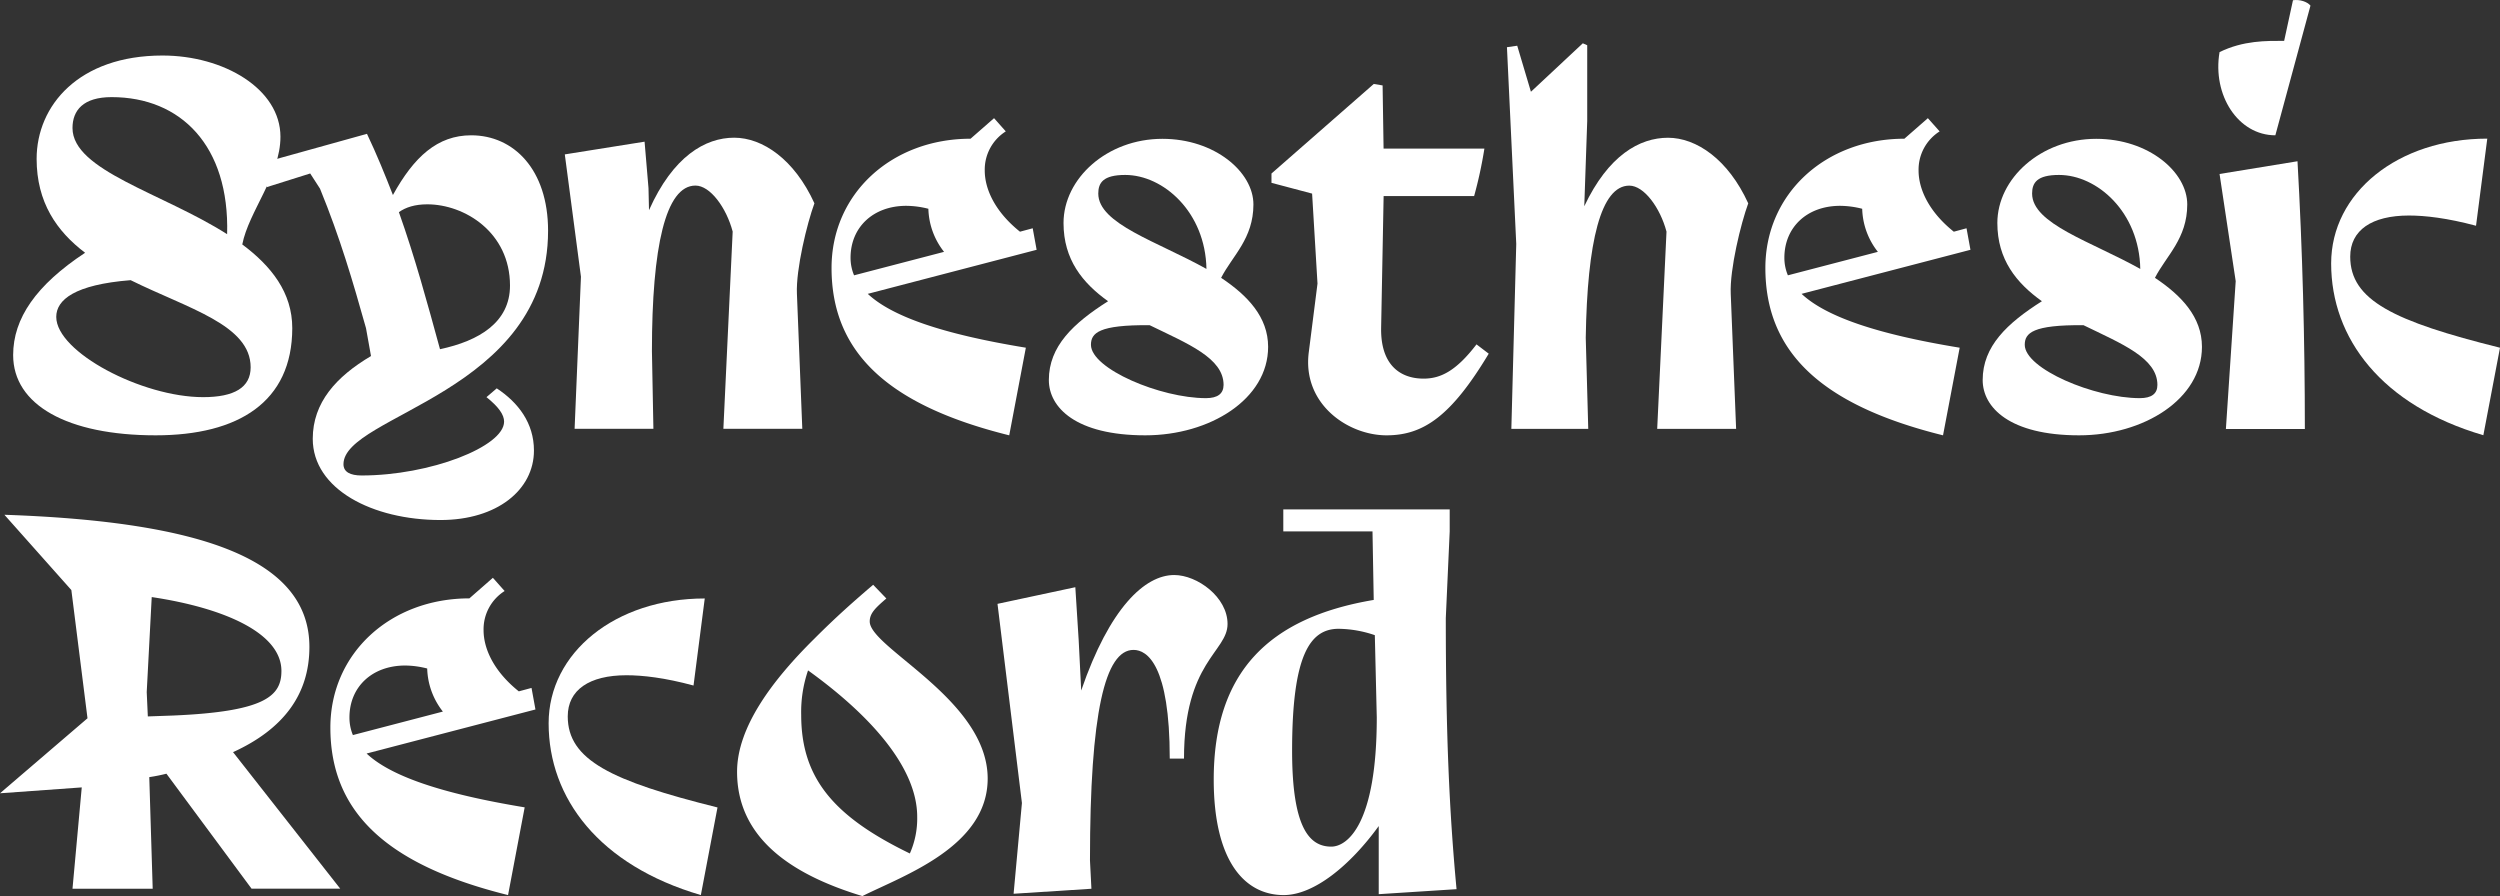
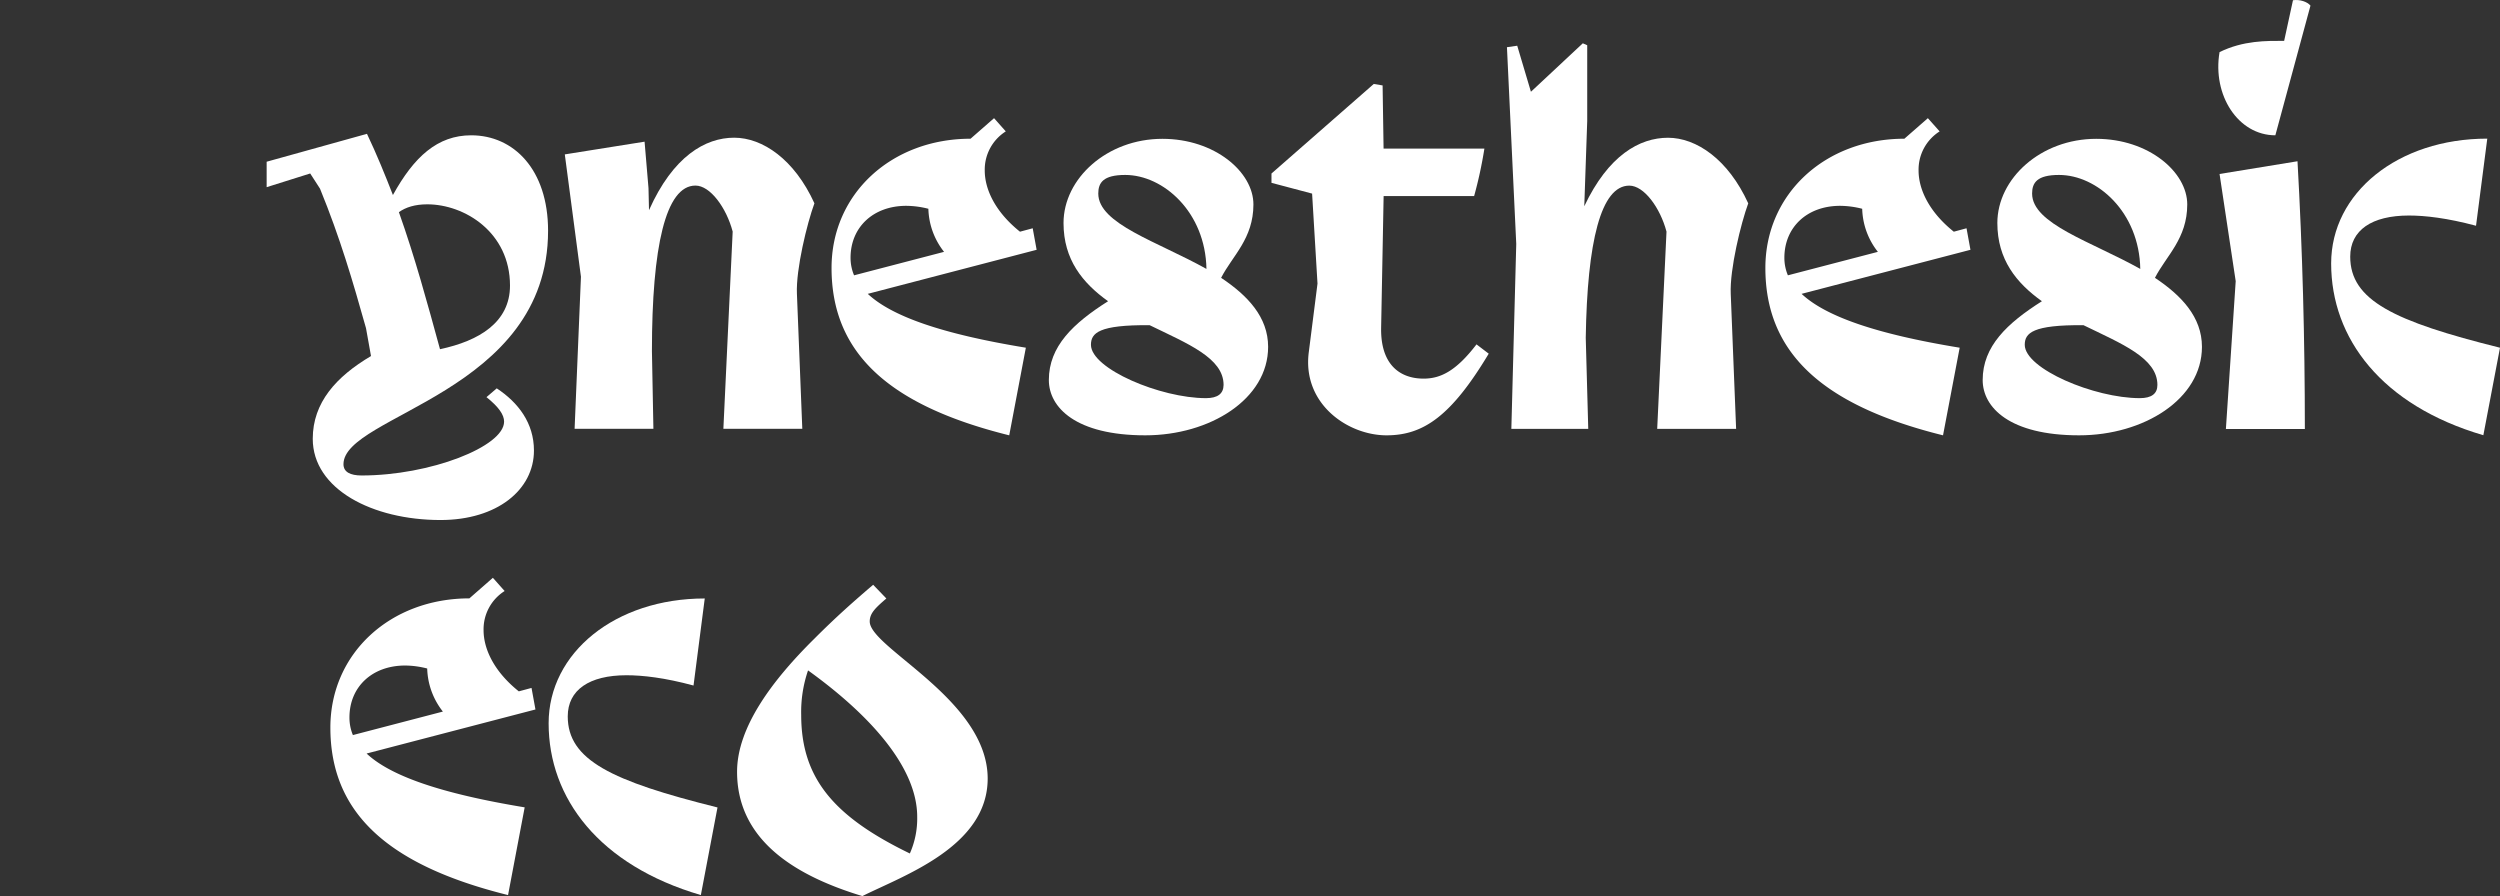
<svg xmlns="http://www.w3.org/2000/svg" id="Calque_1" data-name="Calque 1" viewBox="0 0 1000 358.42">
  <rect x="0" y="0" width="1000" height="358.42" fill="#333333" stroke="none" />
  <defs>
    <style>.cls-1{fill:#fff;}</style>
  </defs>
-   <path class="cls-1" d="M62.26,494.92c-35.24,0-57-12.13-57-32.1,0-14.69,9.2-28,28.78-40.92-11.36-8.62-19.39-20.17-19.39-37.59C14.68,363,31.52,343,65,343c24.47,0,47.18,13.31,47.18,32.5,0,15.47-12.72,29.95-15.27,43.07,11.55,8.62,20,19.19,20,33.48C116.88,481.61,95.34,494.92,62.26,494.92Zm19-15.27c12.53,0,19-3.91,19-11.94,0-17-25.06-23.49-48-34.85-22.32,1.77-29.76,7.83-29.76,14.69C22.51,461.64,56.78,479.65,81.25,479.65Zm9.59-65.19c1-35.44-18.6-54.82-46.2-54.82C33.28,359.64,29,364.93,29,372,29,389,65,398,90.84,414.46Z" transform="translate(0 -320.79)" />
  <path class="cls-1" d="M176.2,528.8c-27.21,0-51.1-12.34-51.1-32.5,0-14.49,9.4-24.87,23.3-33.09l-2-11.16c-5.29-18.8-10.38-36.22-18.4-55.8l-3.92-6.07-17.42,5.48V385.48l40.13-11.16c3.92,8.23,7.25,16.45,10.38,24.48,8.42-15.27,17.81-23.89,31.32-23.89,17,0,30.74,13.71,30.74,38.18,0,65-81.84,73.61-81.84,93.39,0,3.13,2.75,4.5,7.25,4.5,27.41,0,57-11.55,57-21.54,0-2.74-2.15-5.87-7.05-9.79l4.11-3.52c8.62,5.68,14.88,13.9,14.88,24.86C213.59,516.66,198.91,528.8,176.2,528.8ZM159.56,405.65c6.46,18.21,11.35,36.22,16.44,54.82,15.67-3.33,28-10.77,28-25.45,0-21.34-18.21-32.5-33.09-32.5C166,402.52,162.3,403.69,159.56,405.65Z" transform="translate(0 -320.79)" />
  <path class="cls-1" d="M232.38,431.49l-6.46-48.94,31.91-5.09,1.57,18.6.2,8.81c9.59-21.54,22.51-29,34.06-29,11.36,0,24.08,8.62,32.11,26.24-2.94,8-7.44,26.43-7,36.21l2.15,54H289.35l3.72-78.9c-2.54-9.59-9-18.4-14.88-18.4-11.94,0-17.42,24.47-17.42,66.17l.59,31.13H229.84Z" transform="translate(0 -320.79)" />
  <path class="cls-1" d="M403.69,494.92c-48.95-12.13-71.07-33.47-71.07-66.95,0-29.76,24.08-51.69,55.6-51.69l9.4-8.22,4.69,5.29A18.1,18.1,0,0,0,393.9,389c0,7.63,4.3,16.64,14.09,24.47l5.09-1.37,1.57,8.61-67.54,17.62c9.59,9,29.75,16.06,63.23,21.54Zm-62.07-64,36-9.39a29,29,0,0,1-6.27-17.23,36.58,36.58,0,0,0-8.81-1.18c-13.31,0-22.32,8.62-22.32,20.76A18,18,0,0,0,341.62,430.9Z" transform="translate(0 -320.79)" />
  <path class="cls-1" d="M458.11,494.92c-27.8,0-38.57-11.15-38.57-22.12,0-13.51,9.79-22.71,23.69-31.52C433.05,434,425.41,424.64,425.41,410c0-17.82,17.43-33.68,39.55-33.68,21,0,36.41,13.32,36.41,26.24,0,13.7-8.41,20.55-12.92,29.36,10.58,7.05,18.8,15.67,18.8,27.61C507.25,480.44,484,494.92,458.11,494.92Zm24.27-14.87q7,0,7.05-5.29c0-10.77-14.29-16.45-29.56-23.89-20.36-.19-23.49,3.14-23.49,7.84C436.38,468.3,464.18,480.05,482.38,480.05Zm.2-51.69c-.39-22.71-17.23-37.59-32.5-37.59-8.81,0-10.77,3.13-10.77,7.44C439.31,410.35,463,417.4,482.58,428.36Z" transform="translate(0 -320.79)" />
  <path class="cls-1" d="M554.62,494.92c-15.46,0-33.67-12.52-31.13-33.08L527,434.23l-2.16-36-16.25-4.31v-3.72l40.92-35.83,3.53.59.39,25.26h40.33a171.57,171.57,0,0,1-4.11,19H553.45l-1,52.86c-.2,14.29,7.24,20.16,17,20.16,6.66,0,12.92-2.93,21.15-13.7l4.89,3.72C580.47,487.29,569.31,494.92,554.62,494.92Z" transform="translate(0 -320.79)" />
  <path class="cls-1" d="M606.5,418.37l-3.72-78.7,4.11-.59,5.48,18.41,20.76-19.38,1.76.78v30.34l-1.18,34.07c9.6-20.36,22.13-27.41,33.48-27.41s24.08,8.62,32.11,26.24c-2.94,8-7.44,26.43-7,36.21l2.15,54H662.88l3.72-78.9c-2.54-9.59-9-18.4-14.88-18.4-11.35,0-16.83,22.32-17.42,60.88l1,36.42H604.54Z" transform="translate(0 -320.79)" />
  <path class="cls-1" d="M777.21,494.92c-48.94-12.13-71.06-33.47-71.06-66.95,0-29.76,24.08-51.69,55.6-51.69l9.4-8.22,4.7,5.29A18.09,18.09,0,0,0,767.43,389c0,7.63,4.3,16.64,14.09,24.47l5.09-1.37,1.57,8.61-67.55,17.62c9.6,9,29.76,16.06,63.24,21.54Zm-62.06-64,36-9.39a29,29,0,0,1-6.27-17.23,36.58,36.58,0,0,0-8.81-1.18c-13.31,0-22.32,8.62-22.32,20.76A18,18,0,0,0,715.15,430.9Z" transform="translate(0 -320.79)" />
  <path class="cls-1" d="M831.64,494.92c-27.8,0-38.57-11.15-38.57-22.12,0-13.51,9.79-22.71,23.69-31.52C806.58,434,798.94,424.64,798.94,410c0-17.82,17.42-33.68,39.55-33.68,21,0,36.41,13.32,36.41,26.24,0,13.7-8.42,20.55-12.92,29.36,10.57,7.05,18.8,15.67,18.8,27.61C880.78,480.44,857.48,494.92,831.64,494.92Zm24.27-14.87q7.05,0,7.05-5.29c0-10.77-14.29-16.45-29.56-23.89-20.36-.19-23.5,3.14-23.5,7.84C809.9,468.3,837.71,480.05,855.91,480.05Zm.2-51.69c-.39-22.71-17.23-37.59-32.5-37.59-8.81,0-10.77,3.13-10.77,7.44C812.84,410.35,836.53,417.4,856.11,428.36Z" transform="translate(0 -320.79)" />
  <path class="cls-1" d="M910.14,374.91c-14.88,0-25.26-16.05-22.32-33.28,9.59-4.7,18.8-4.5,25.84-4.5l3.53-16.25c2.74-.39,5.67.58,7,2.15C920.71,336,913.86,361.21,910.14,374.91ZM890.36,492.38l3.92-59.13-6.46-42.87L919,385.29c2,35.43,2.94,71.26,2.94,107.09Z" transform="translate(0 -320.79)" />
  <path class="cls-1" d="M1000,459.88l-6.66,35c-40.72-11.94-60.88-38.76-60.88-68.71,0-28.2,26.62-49.93,62.45-49.93l-4.5,34.85C978.86,408,970.05,407,963.58,407c-14.87,0-23.49,5.87-23.49,16.45C940.09,440.89,957.52,449.31,1000,459.88Z" transform="translate(0 -320.79)" />
-   <path class="cls-1" d="M32.7,635.75,0,638.1l35-30-6.46-51.29L1.76,526.7c79.88,2.74,122,18.2,122,52.86,0,19-10.37,32.89-30.54,42.09l42.88,54.62H100.63l-34.06-46a69.93,69.93,0,0,1-6.86,1.37l1.37,44.64H29Zm26.43-28.39L69.31,607c36.8-1.57,43.26-7.83,43.26-17.82,0-15.27-23.1-25.25-51.88-29.56l-2,38Z" transform="translate(0 -320.79)" />
  <path class="cls-1" d="M203.22,678.82c-48.95-12.14-71.07-33.48-71.07-67,0-29.76,24.08-51.68,55.6-51.68l9.4-8.23,4.7,5.29a18.09,18.09,0,0,0-8.42,15.66c0,7.64,4.3,16.64,14.09,24.47l5.09-1.37,1.57,8.62-67.54,17.62c9.59,9,29.76,16,63.23,21.53Zm-62.07-64,36-9.4a29.08,29.08,0,0,1-6.27-17.23A36.55,36.55,0,0,0,162.1,587c-13.31,0-22.32,8.61-22.32,20.75A18.23,18.23,0,0,0,141.15,614.8Z" transform="translate(0 -320.79)" />
  <path class="cls-1" d="M287,643.77l-6.66,35.05c-40.72-11.94-60.89-38.77-60.89-68.72,0-28.19,26.63-49.92,62.45-49.92L277.41,595c-11.55-3.13-20.36-4.11-26.82-4.11-14.88,0-23.49,5.88-23.49,16.45C227.1,624.78,244.52,633.2,287,643.77Z" transform="translate(0 -320.79)" />
  <path class="cls-1" d="M354.54,560.18c-4.3,3.72-6.65,5.87-6.65,9.2,0,10.57,47.18,31.32,47.18,62.84,0,27.22-33.67,38.77-50.12,47-29.17-8.81-50.12-23.69-50.12-49.73,0-17.81,14.1-36.61,30.94-53.25,8.61-8.62,15.46-14.68,23.49-21.54Zm9.4,102a34.49,34.49,0,0,0,2.94-14.69c0-19.18-17.82-39.94-43.66-58.54a51.41,51.41,0,0,0-2.74,17.82C320.48,631.83,333.2,647.3,363.94,662.18Z" transform="translate(0 -320.79)" />
-   <path class="cls-1" d="M408.77,642,399,562.33l31.13-6.66L431.48,577l1,20c11.36-33.08,25.45-46.2,37.2-46.2,9.2,0,21.34,8.81,21.34,19.58,0,11.16-17.42,15.07-17.42,53.84H467.9c0-37.4-9-43.47-14.49-43.47-11.35,0-17.42,24.87-17.42,84.19l.58,11.35-31.13,2Z" transform="translate(0 -320.79)" />
-   <path class="cls-1" d="M579.88,533.35,578.32,568c0,45.61,1.37,77.33,4.3,108.46l-31.13,2V651.21c-11.35,15.67-25.84,27.61-38,27.61-15.86,0-28-13.9-28-46.21,0-43.07,22.12-64.8,64-71.85L549,533.35H513.32v-8.81h66.56ZM532.5,659.44c6.46,0,18.21-9,18.21-51.69l-.78-32.89a46,46,0,0,0-14.49-2.55c-11.55,0-18.6,10.77-18.6,48.75C516.84,651.41,523.5,659.44,532.5,659.44Z" transform="translate(0 -320.79)" />
</svg>